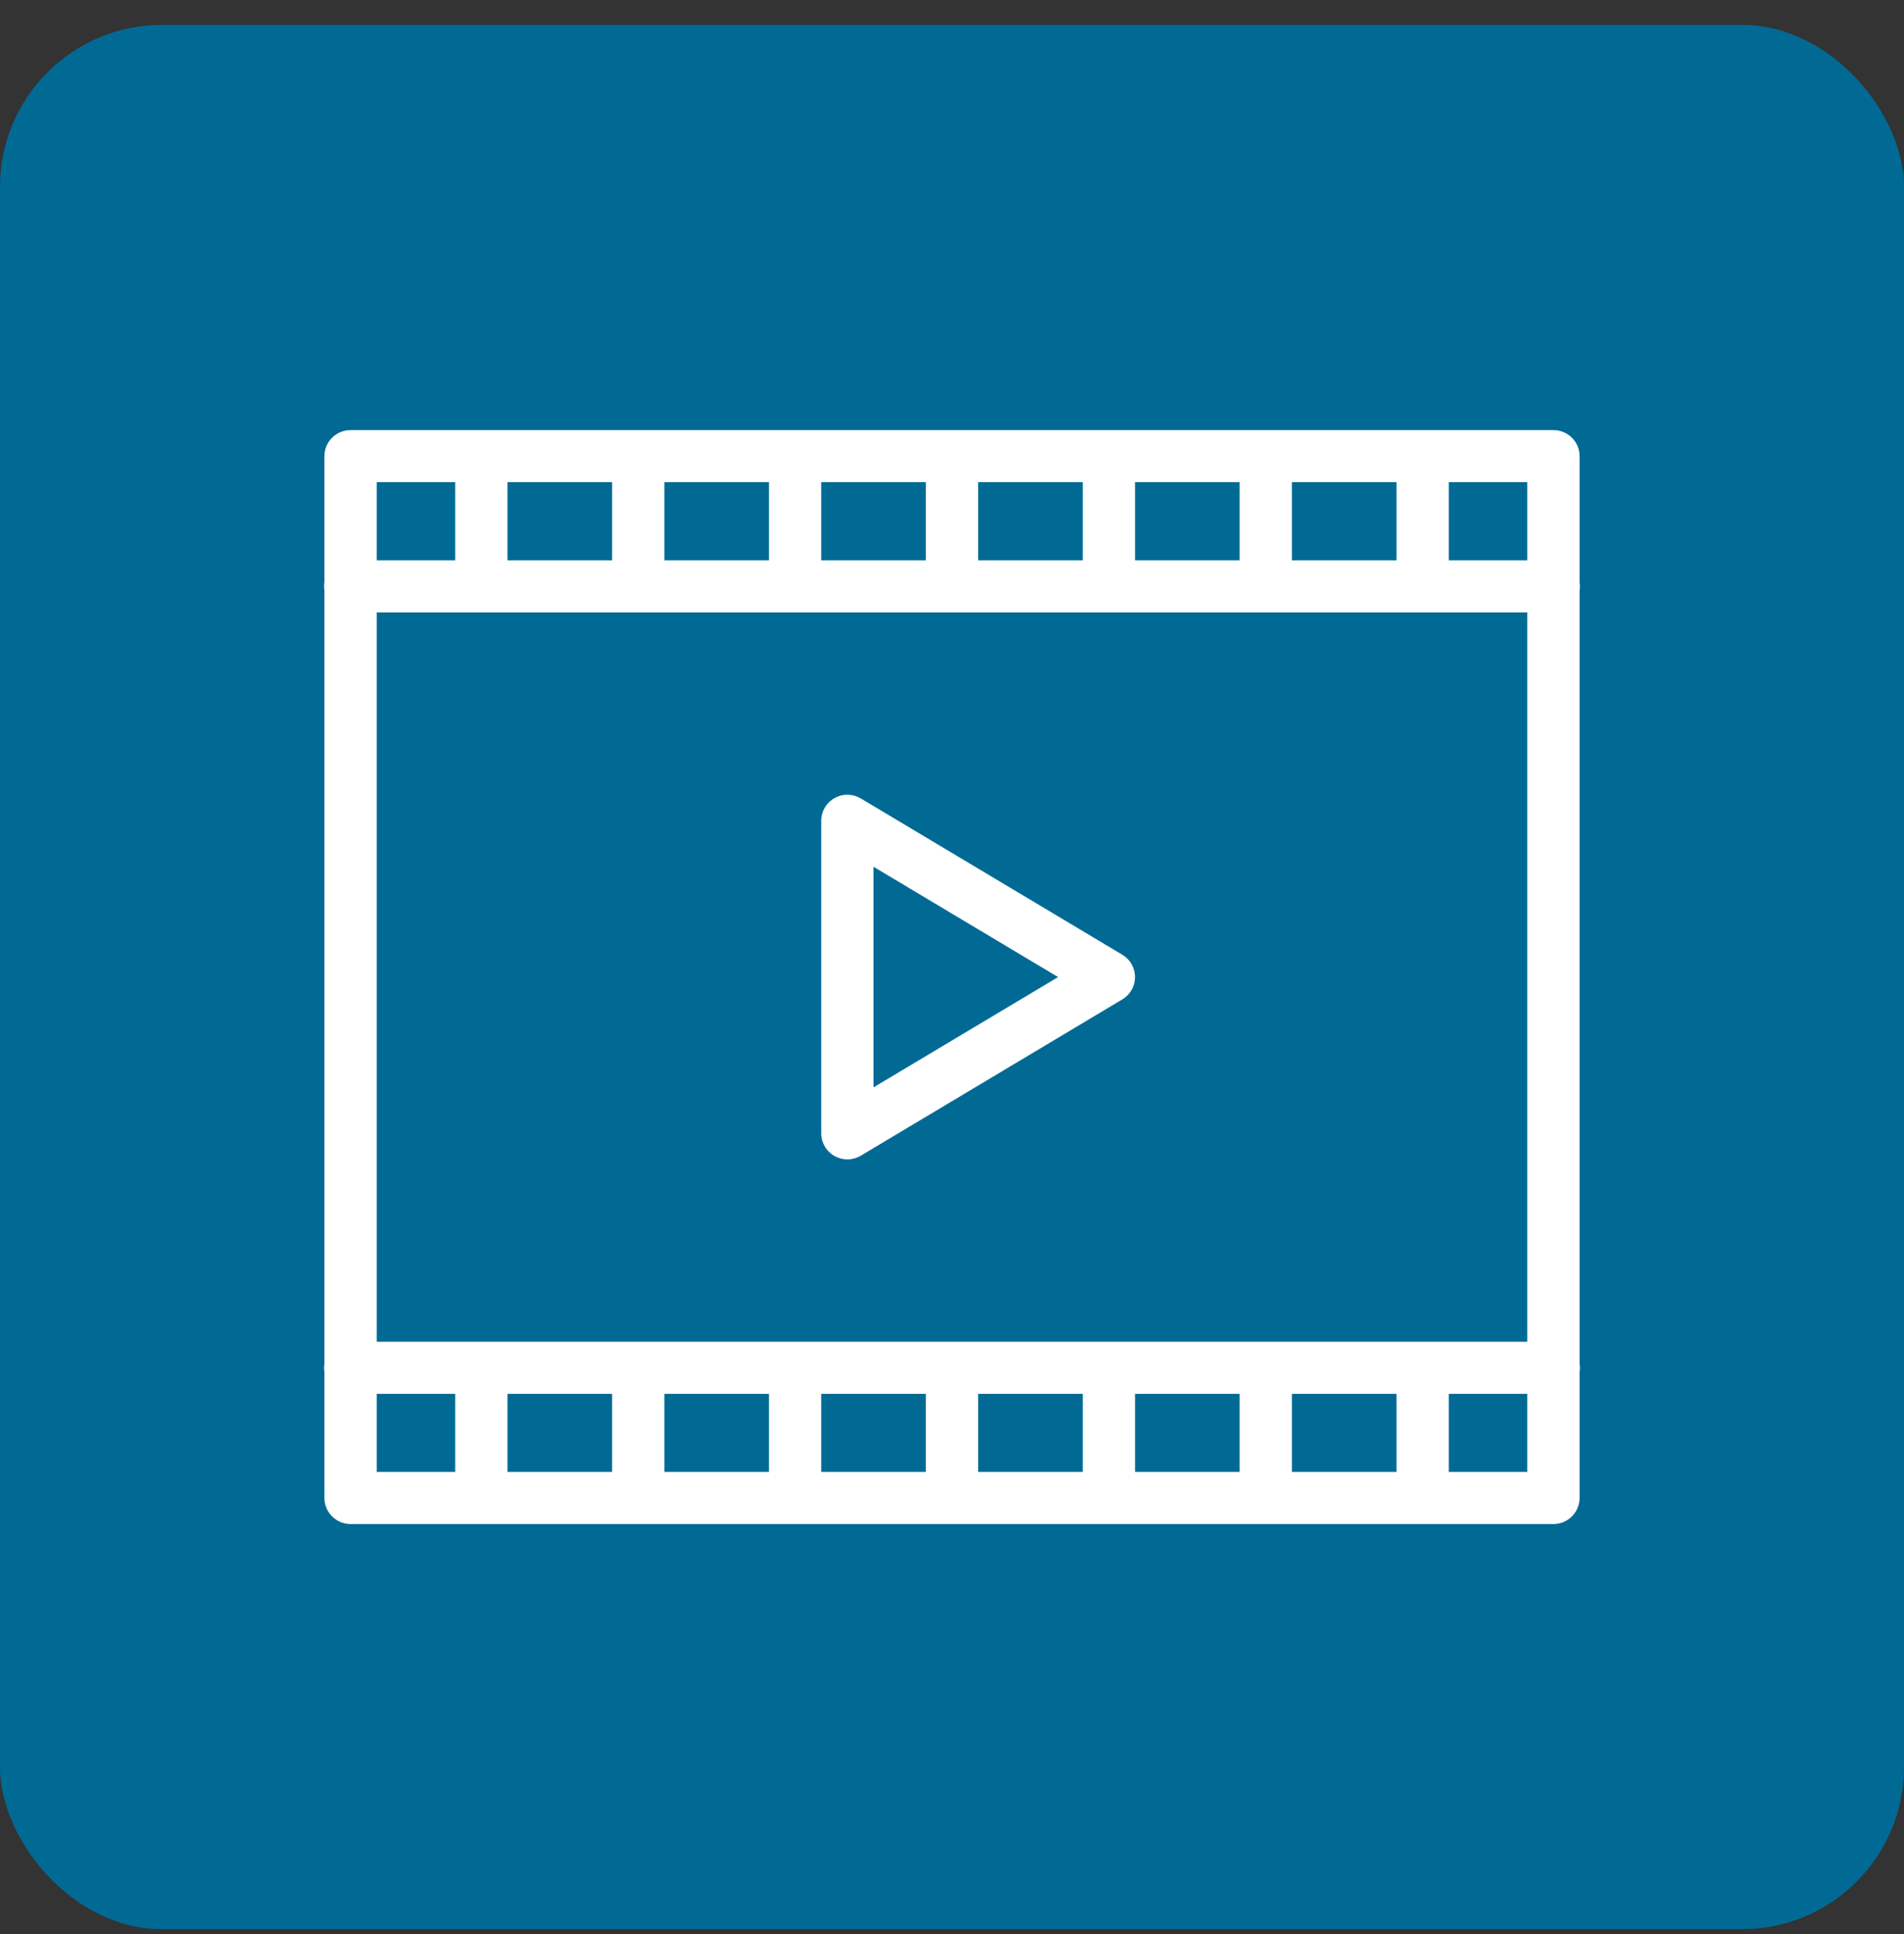
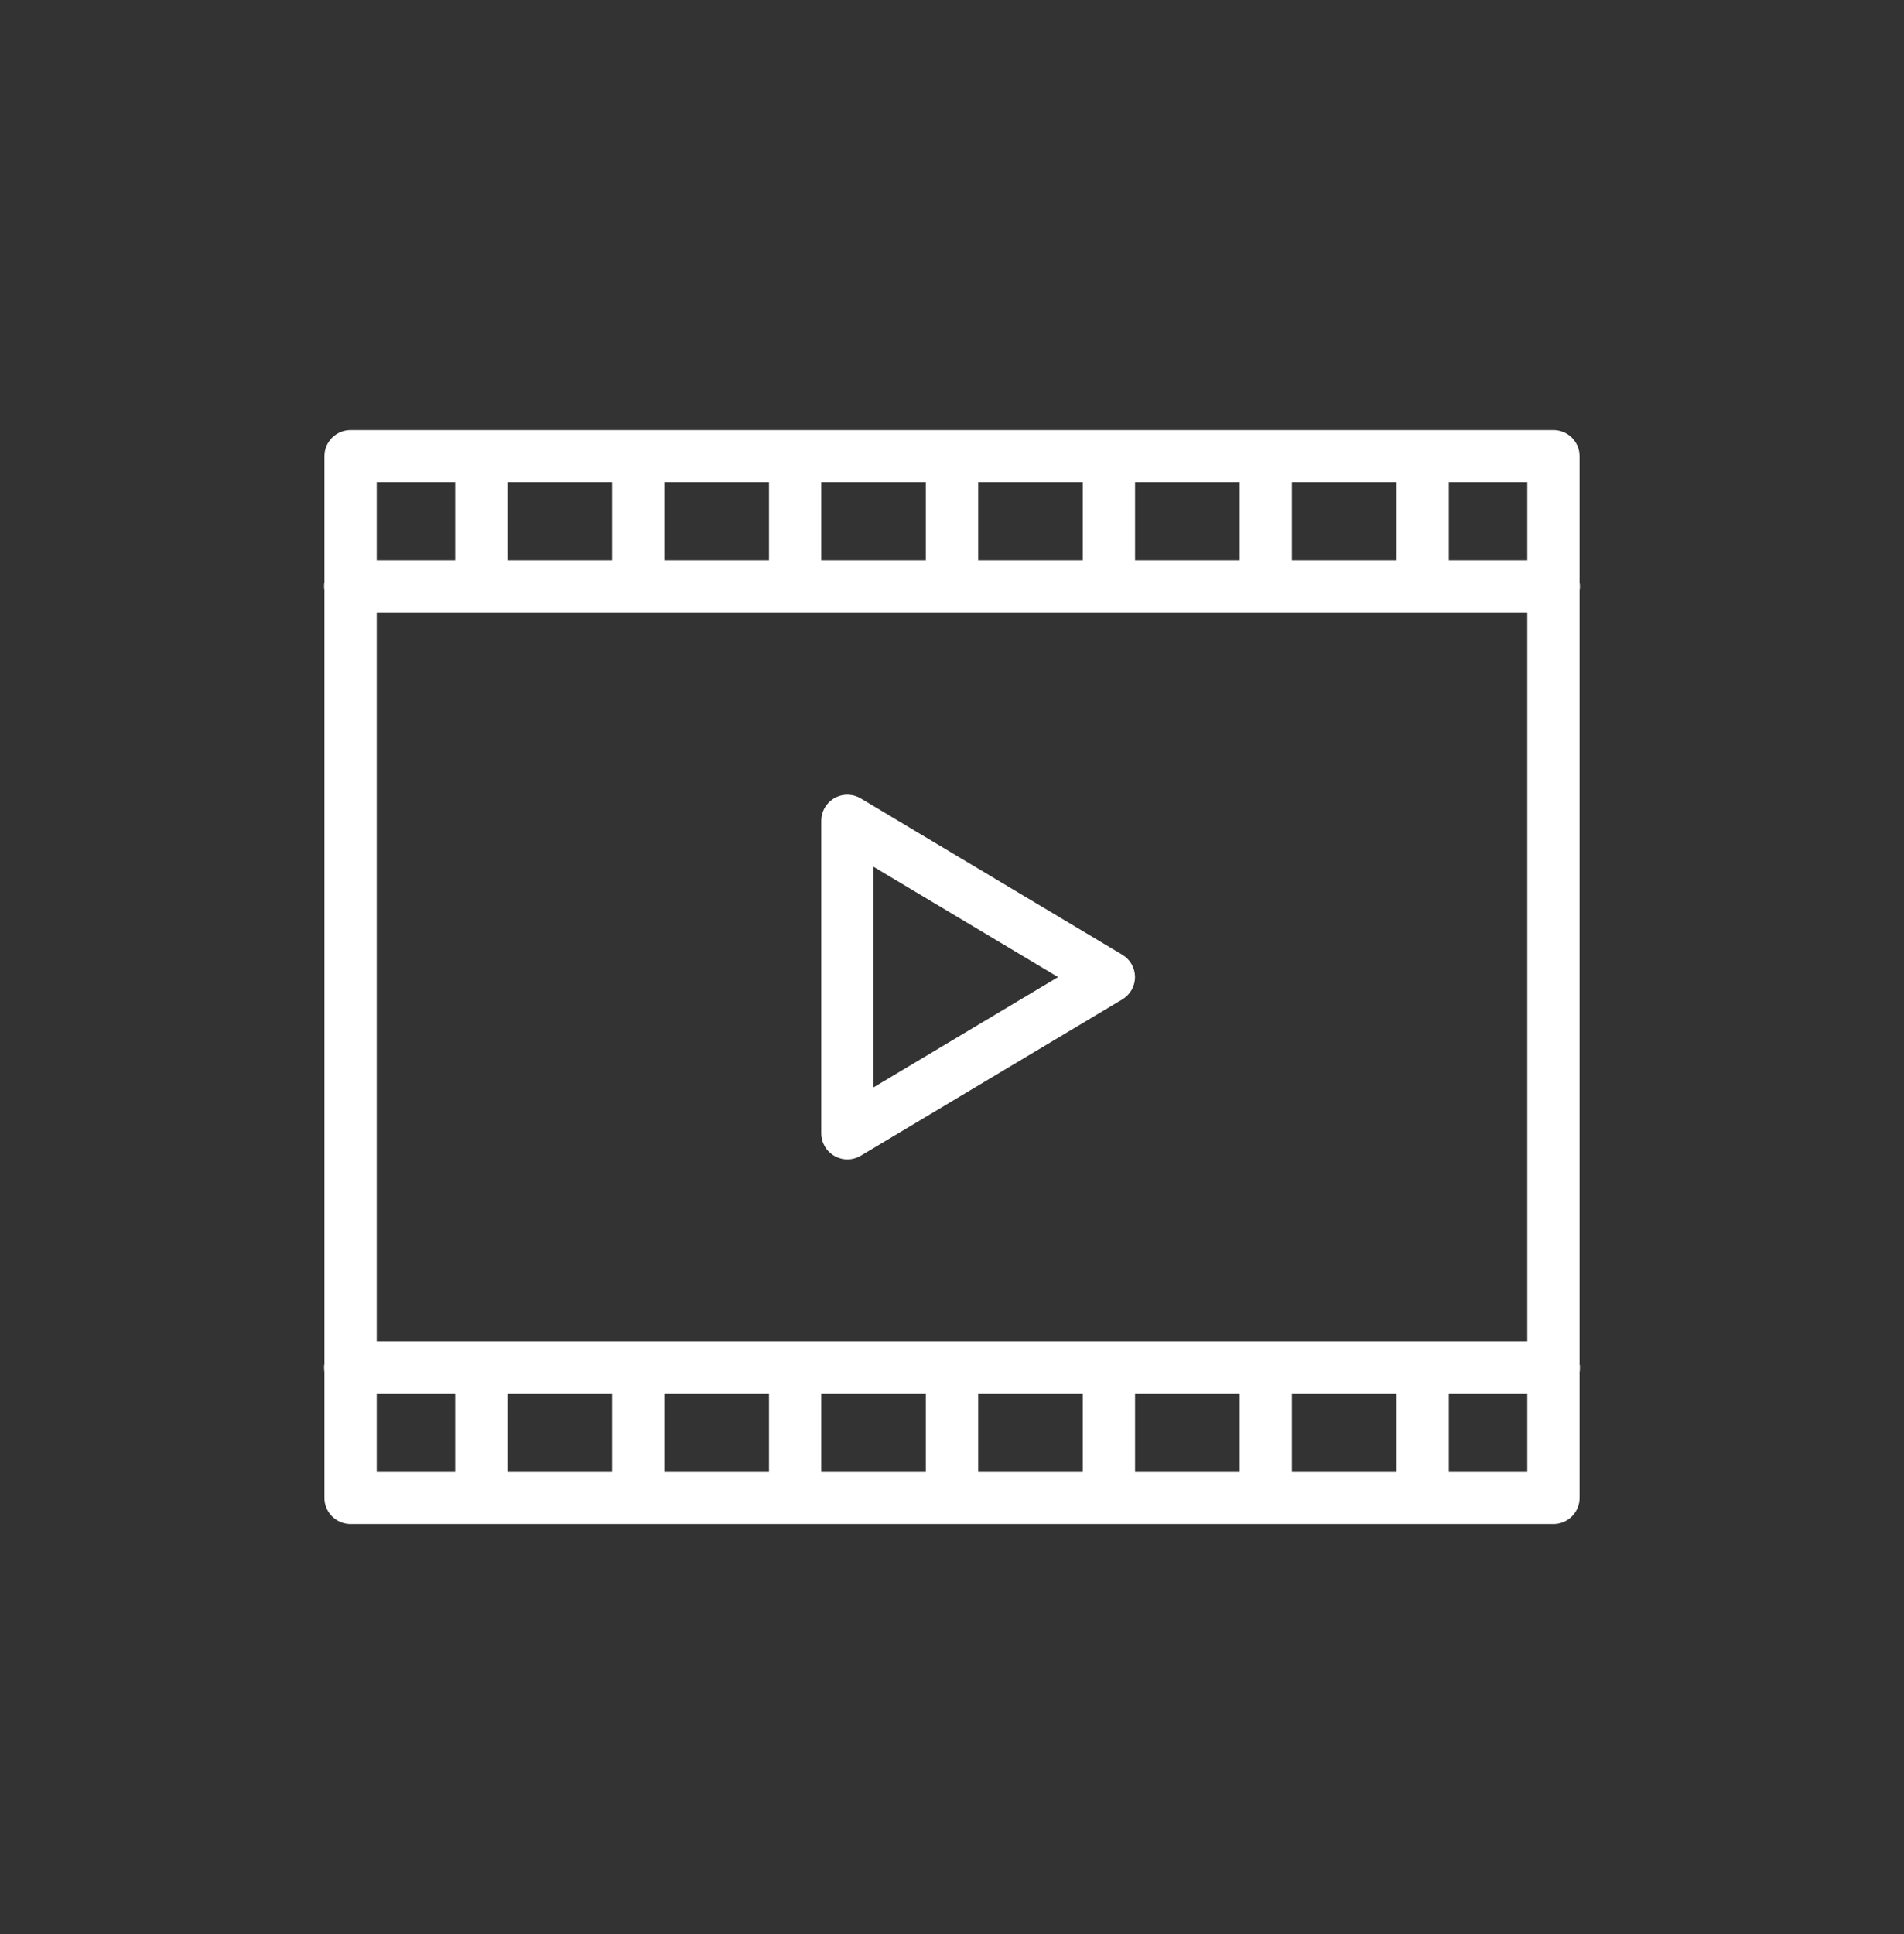
<svg xmlns="http://www.w3.org/2000/svg" width="64" height="65" viewBox="0 0 64 65" fill="none">
  <rect x="0" y="0" width="64" height="65" fill="#333333" stroke="none" />
-   <rect y="0.837" width="64" height="64" rx="5.447" fill="#006A95" />
  <path d="M11.784 14.455C11.551 14.455 11.328 14.547 11.163 14.711C10.998 14.875 10.905 15.098 10.905 15.33V19.56C10.89 19.654 10.89 19.751 10.905 19.845V45.821C10.89 45.916 10.89 46.012 10.905 46.107V50.345C10.905 50.577 10.998 50.8 11.163 50.964C11.328 51.128 11.551 51.221 11.784 51.221H52.216C52.449 51.221 52.672 51.128 52.837 50.964C53.002 50.8 53.095 50.577 53.095 50.345V46.115C53.11 46.021 53.11 45.924 53.095 45.83V19.854C53.11 19.759 53.11 19.663 53.095 19.568V15.33C53.095 15.098 53.002 14.875 52.837 14.711C52.672 14.547 52.449 14.455 52.216 14.455H11.784ZM12.663 16.205H15.3V18.831H12.663V16.205ZM17.058 16.205H20.574V18.831H17.058V16.205ZM22.332 16.205H25.848V18.831H22.332V16.205ZM27.605 16.205H31.121V18.831H27.605V16.205ZM32.879 16.205H36.395V18.831H32.879V16.205ZM38.153 16.205H41.668V18.831H38.153V16.205ZM43.426 16.205H46.942V18.831H43.426V16.205ZM48.7 16.205H51.337V18.831H48.7V16.205ZM12.663 20.582H51.337V45.093H12.663V20.582ZM28.433 26.71C28.209 26.723 27.998 26.821 27.844 26.984C27.691 27.146 27.605 27.362 27.605 27.585V38.09C27.605 38.245 27.647 38.397 27.725 38.53C27.803 38.664 27.916 38.775 28.051 38.851C28.186 38.927 28.34 38.967 28.495 38.965C28.65 38.963 28.802 38.92 28.936 38.84L37.725 33.588C37.855 33.51 37.963 33.4 38.038 33.269C38.112 33.137 38.152 32.989 38.152 32.838C38.152 32.686 38.112 32.538 38.038 32.406C37.963 32.275 37.855 32.165 37.725 32.087L28.936 26.835C28.81 26.759 28.667 26.716 28.52 26.71C28.491 26.709 28.462 26.709 28.433 26.71ZM29.363 29.131L35.566 32.838L29.363 36.544V29.131ZM12.663 46.844H15.3V49.47H12.663V46.844ZM17.058 46.844H20.574V49.47H17.058V46.844ZM22.332 46.844H25.848V49.47H22.332V46.844ZM27.605 46.844H31.121V49.47H27.605V46.844ZM32.879 46.844H36.395V49.47H32.879V46.844ZM38.153 46.844H41.668V49.47H38.153V46.844ZM43.426 46.844H46.942V49.47H43.426V46.844ZM48.7 46.844H51.337V49.47H48.7V46.844Z" fill="white" />
</svg>